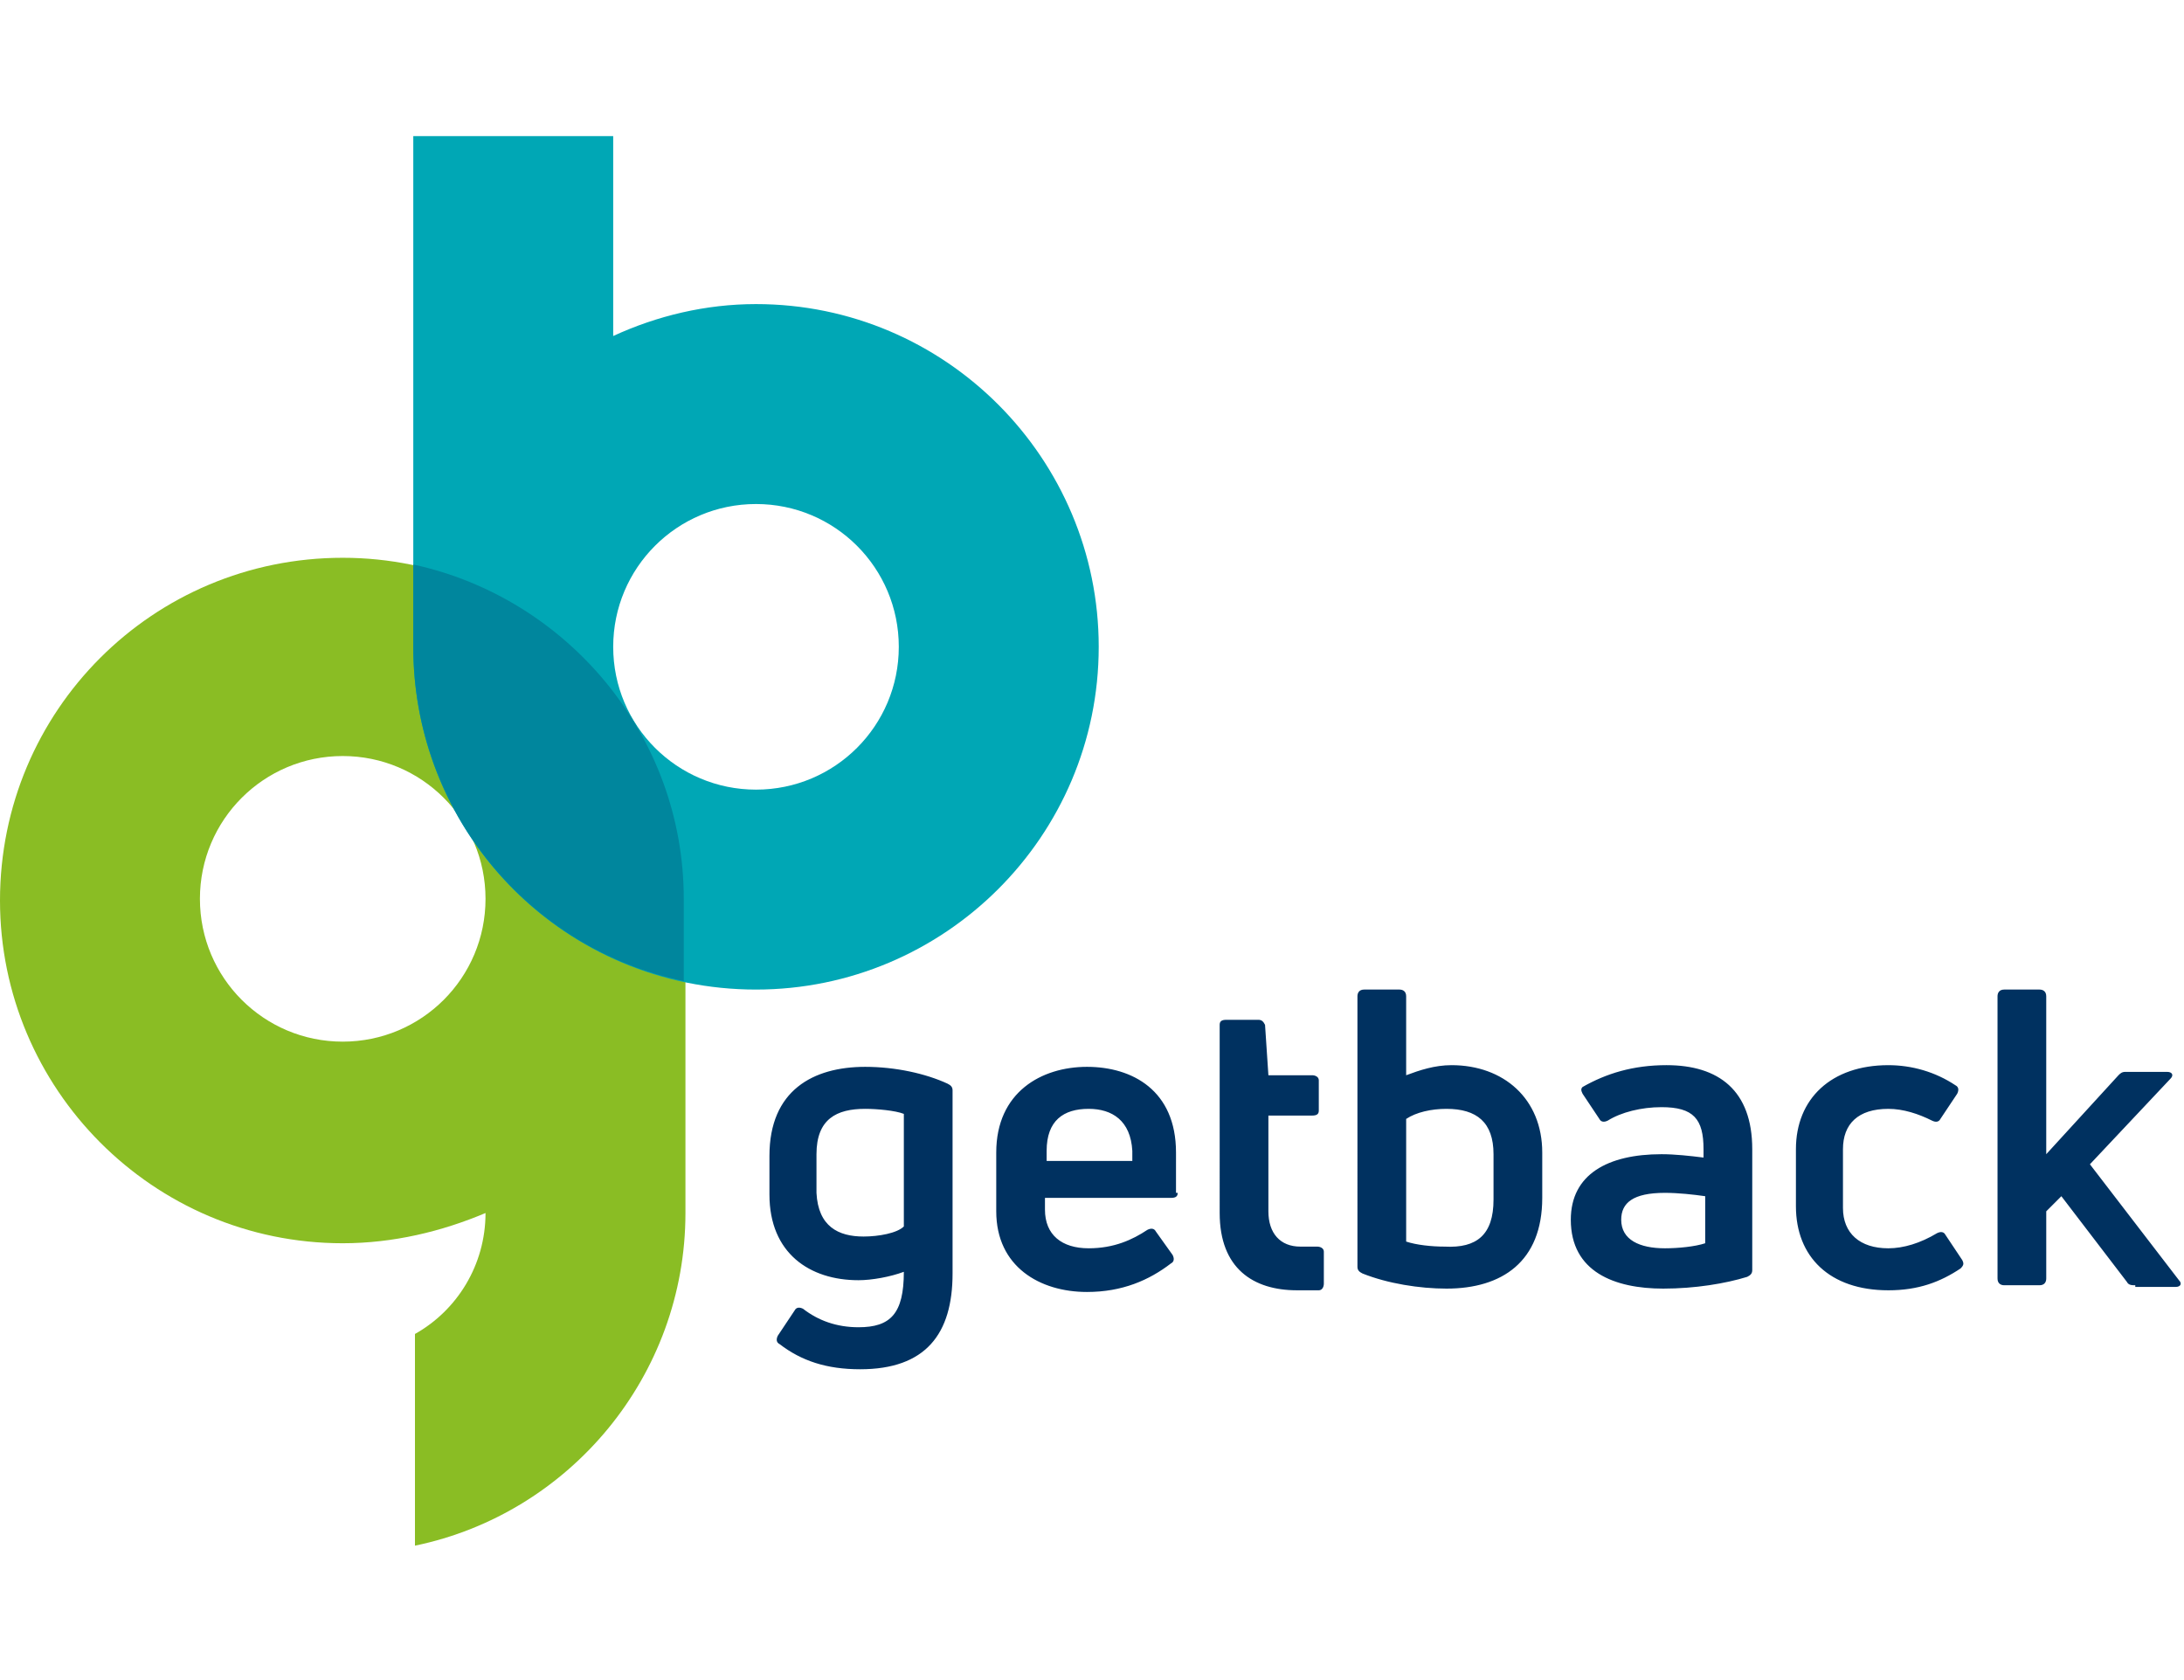
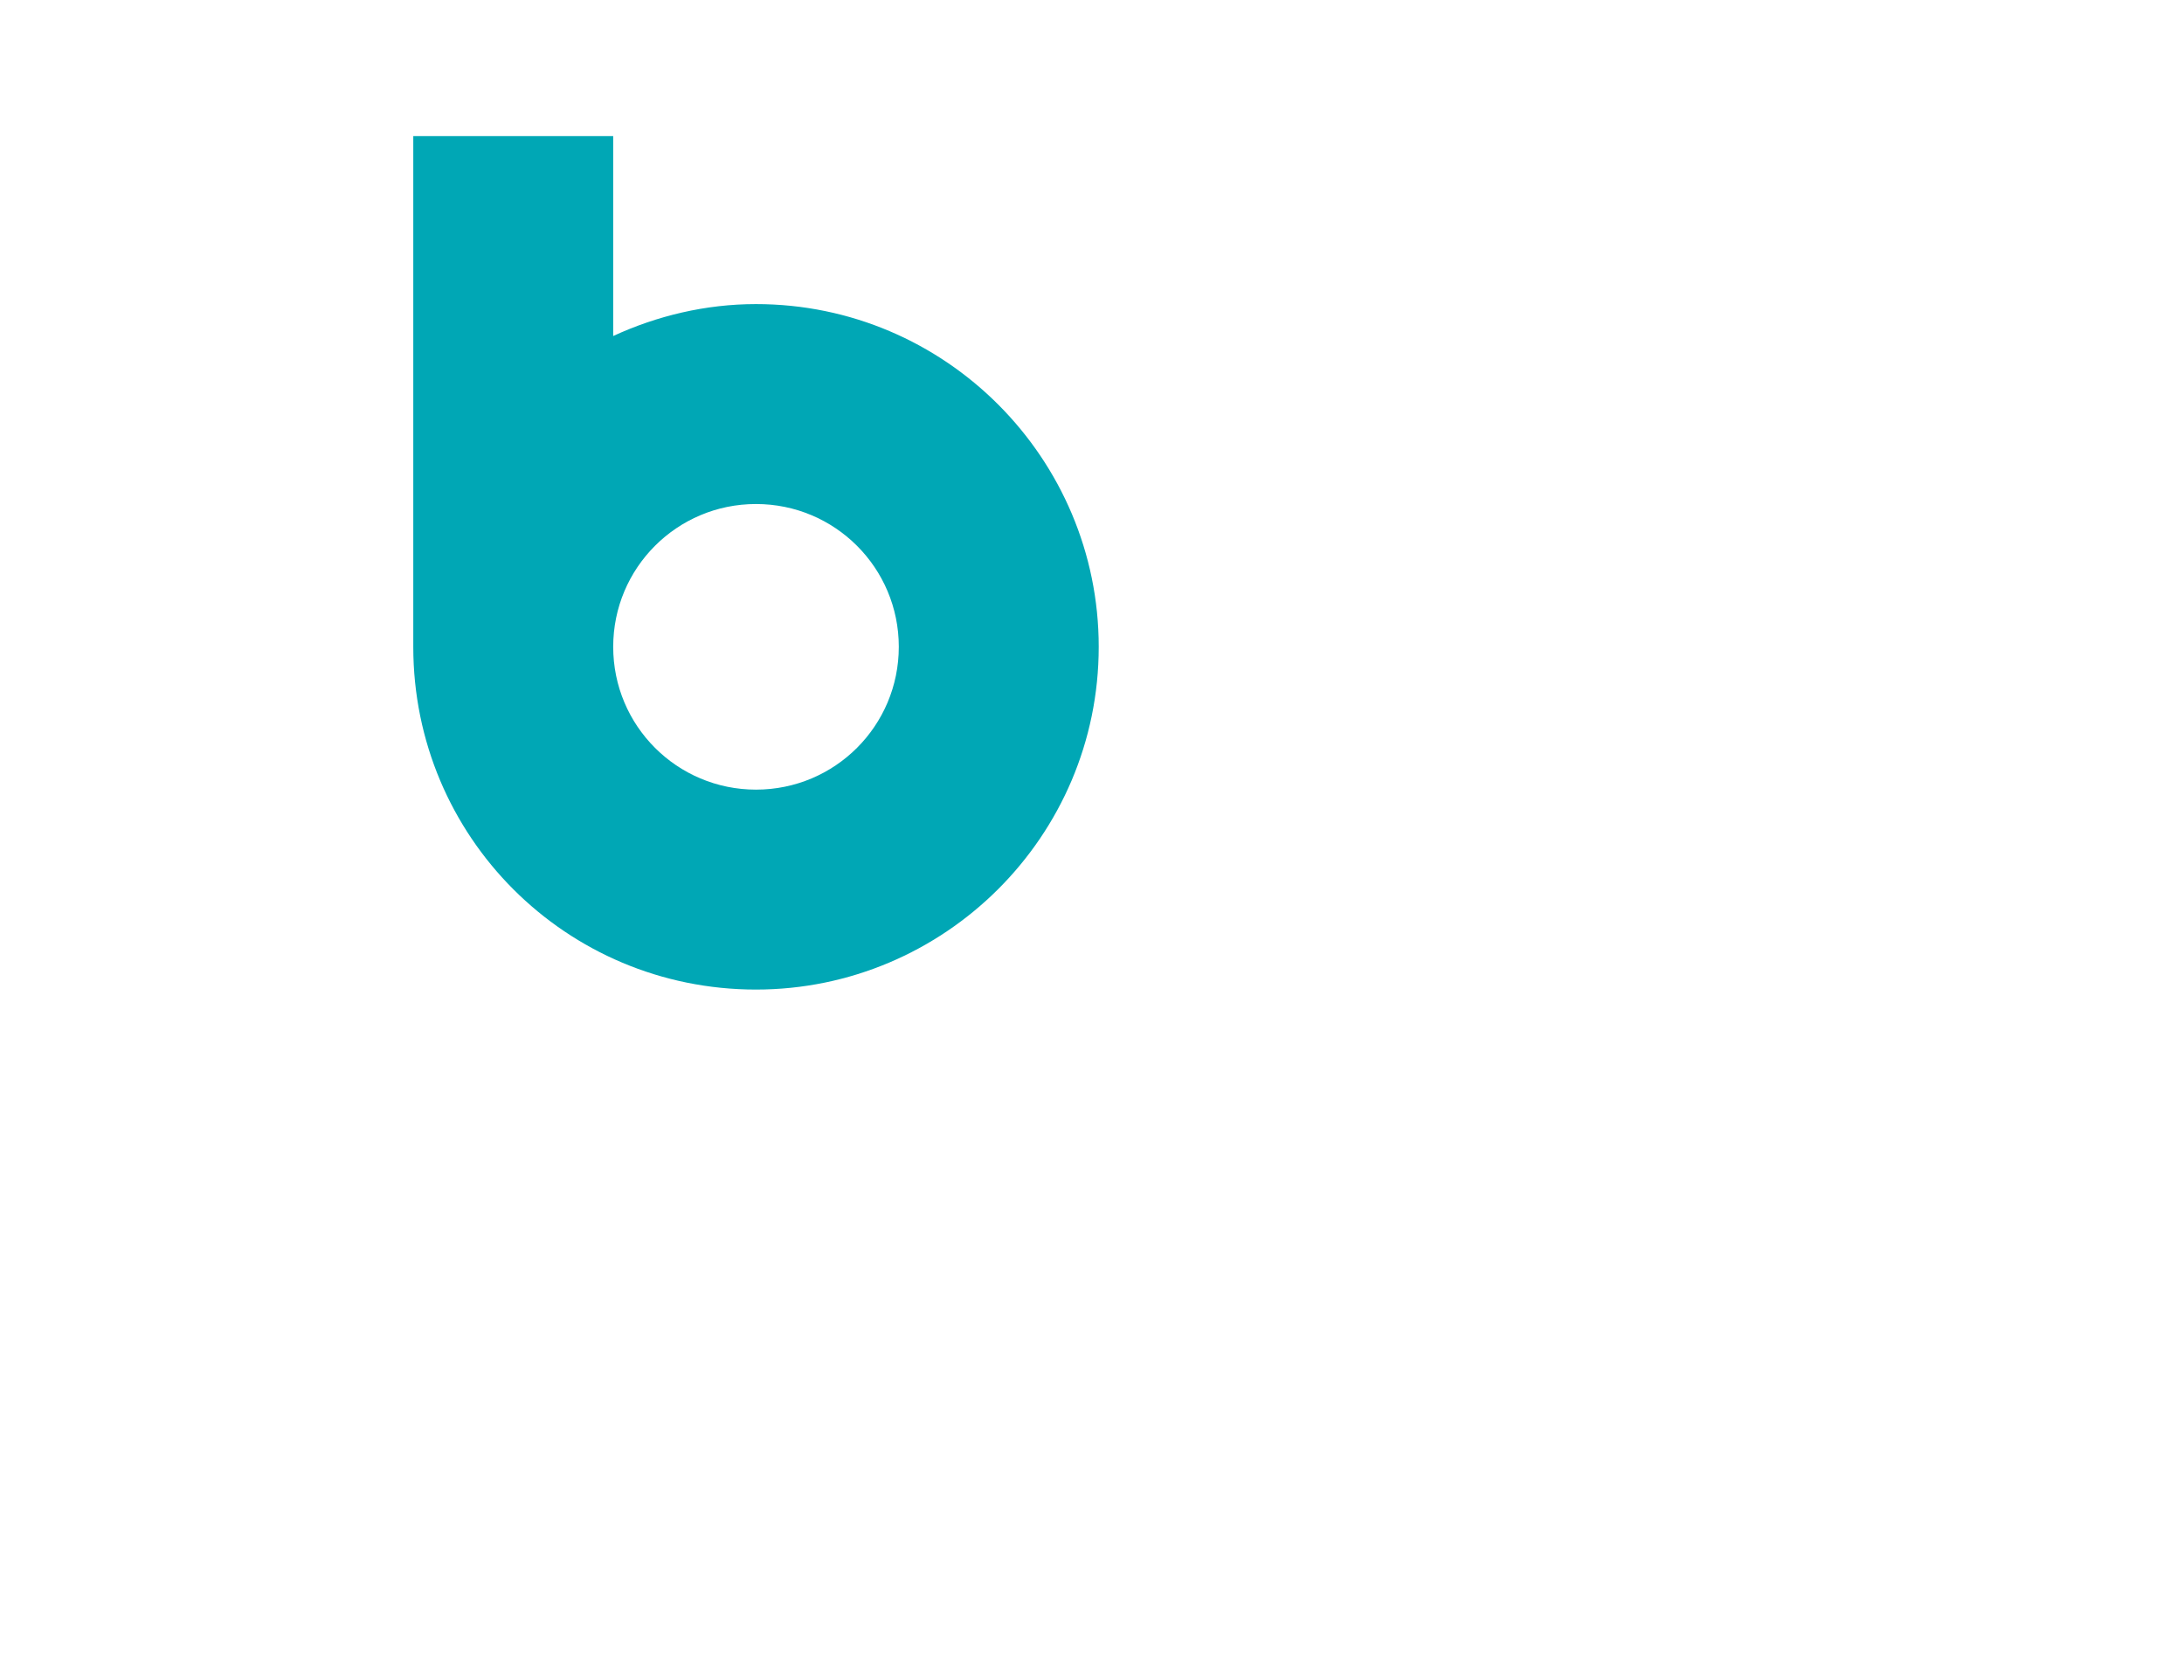
<svg xmlns="http://www.w3.org/2000/svg" version="1" viewBox="0 0 130 100">
-   <path fill="#8ABD24" d="M20.4 33.2C9.1 33.2 0 42.3 0 53.6 0 64.8 9.1 74 20.4 74c3 0 5.9-.7 8.5-1.8 0 3.1-1.7 5.8-4.2 7.2V92c9.2-1.9 16.1-10.1 16.1-19.8V53.7c-.1-11.4-9.2-20.5-20.4-20.5zm0 28.8c-4.7 0-8.5-3.8-8.5-8.5s3.8-8.5 8.5-8.5 8.5 3.8 8.5 8.5-3.8 8.5-8.5 8.5z" />
  <path fill="#00A7B5" d="M45 58.9c11.2 0 20.4-9.1 20.4-20.4 0-11.2-9.1-20.4-20.4-20.4-3 0-5.9.7-8.5 1.9V8.1H24.6v30.4c0 11.3 9.1 20.4 20.4 20.4zM45 30c4.7 0 8.5 3.8 8.5 8.5S49.7 47 45 47s-8.5-3.8-8.5-8.5S40.3 30 45 30z" />
-   <path fill="#00869D" d="M24.6 33.6v4.9c0 9.8 6.9 18 16.1 19.9v-4.9c0-9.7-6.9-17.9-16.1-19.9z" />
-   <path d="M51.2 81.5c-2 0-3.5-.5-4.8-1.5-.2-.1-.2-.3-.1-.5l1-1.5c.1-.2.3-.2.5-.1.9.7 2 1.1 3.3 1.1 1.9 0 2.7-.8 2.7-3.3-.8.3-1.9.5-2.7.5-2.9 0-5.3-1.6-5.3-5.1v-2.3c0-3.9 2.6-5.3 5.7-5.3 1.8 0 3.6.4 4.9 1 .2.1.3.2.3.4v10.9c0 3.6-1.6 5.7-5.5 5.7zm.2-7.9c.9 0 2-.2 2.4-.6v-6.7c-.5-.2-1.6-.3-2.3-.3-1.7 0-2.9.6-2.9 2.7V71c.1 2 1.3 2.6 2.8 2.6zM70.1 71c0 .2-.1.3-.4.3h-7.5v.7c0 1.5 1 2.3 2.6 2.3 1.5 0 2.6-.5 3.5-1.1.2-.1.4-.1.5.1l1 1.4c.1.2.1.4-.1.5-1.3 1-2.9 1.7-5 1.7-2.8 0-5.4-1.5-5.4-4.8v-3.5c0-3.6 2.7-5.1 5.4-5.1s5.3 1.4 5.3 5.1V71zm-5.3-5c-1.5 0-2.5.7-2.5 2.5v.6h5.1v-.6c-.1-1.8-1.2-2.5-2.6-2.5zm12.6 8.2h1c.2 0 .4.1.4.3v1.9c0 .2-.1.4-.3.4h-1.3c-2.6 0-4.6-1.3-4.6-4.6V61c0-.2.1-.3.4-.3h1.9c.2 0 .3.1.4.3l.2 3h2.6c.2 0 .4.1.4.3v1.8c0 .2-.1.3-.4.3h-2.6v5.7c0 1.3.7 2.1 1.9 2.1zm9-10.8c3.1 0 5.4 2 5.4 5.2v2.7c0 3.8-2.4 5.4-5.7 5.4-1.6 0-3.5-.3-5-.9-.2-.1-.3-.2-.3-.4V59.3c0-.2.1-.4.4-.4h2.1c.2 0 .4.1.4.4V64c.8-.3 1.7-.6 2.7-.6zm2.5 8v-2.7c0-1.9-1-2.7-2.8-2.7-.9 0-1.8.2-2.4.6v7.3c.6.2 1.5.3 2.3.3 1.9.1 2.9-.7 2.9-2.8zm10.3-8c3.1 0 5.1 1.5 5.1 5v7.2c0 .2-.1.3-.3.4-1.3.4-3.1.7-5 .7-2.9 0-5.5-1-5.5-4.1 0-2.7 2.2-3.9 5.4-3.9.8 0 1.7.1 2.5.2v-.5c0-1.8-.6-2.5-2.5-2.5-1.2 0-2.4.3-3.2.8-.2.1-.4.1-.5-.1l-1-1.5c-.1-.2-.1-.3 0-.4 1.4-.8 3-1.3 5-1.3zm-.1 10.9c.8 0 1.8-.1 2.4-.3v-2.8c-.7-.1-1.6-.2-2.4-.2-1.9 0-2.6.6-2.6 1.6 0 1.2 1.1 1.7 2.6 1.7zm13.3 2.5c-3.5 0-5.5-2-5.5-5v-3.4c0-3 2.1-5 5.5-5 1.4 0 2.8.4 4 1.2.2.1.2.3.1.5l-1 1.5c-.1.2-.3.2-.5.1-.8-.4-1.7-.7-2.6-.7-1.8 0-2.7.9-2.7 2.4v3.5c0 1.5 1 2.4 2.7 2.4.9 0 1.9-.3 2.9-.9.2-.1.4-.1.5.1l1 1.5c.1.2.1.3-.1.5-1.2.8-2.5 1.3-4.3 1.3zm14.7-.3c-.2 0-.4 0-.5-.2l-3.9-5.1-.9.9v4c0 .2-.1.4-.4.4h-2.1c-.2 0-.4-.1-.4-.4V59.3c0-.2.1-.4.4-.4h2.1c.2 0 .4.1.4.4v9.4l4.3-4.7c.1-.1.2-.2.4-.2h2.5c.3 0 .4.2.2.4l-4.8 5.1 5.3 6.9c.2.2.1.4-.2.4h-2.4z" fill="#003160" />
</svg>